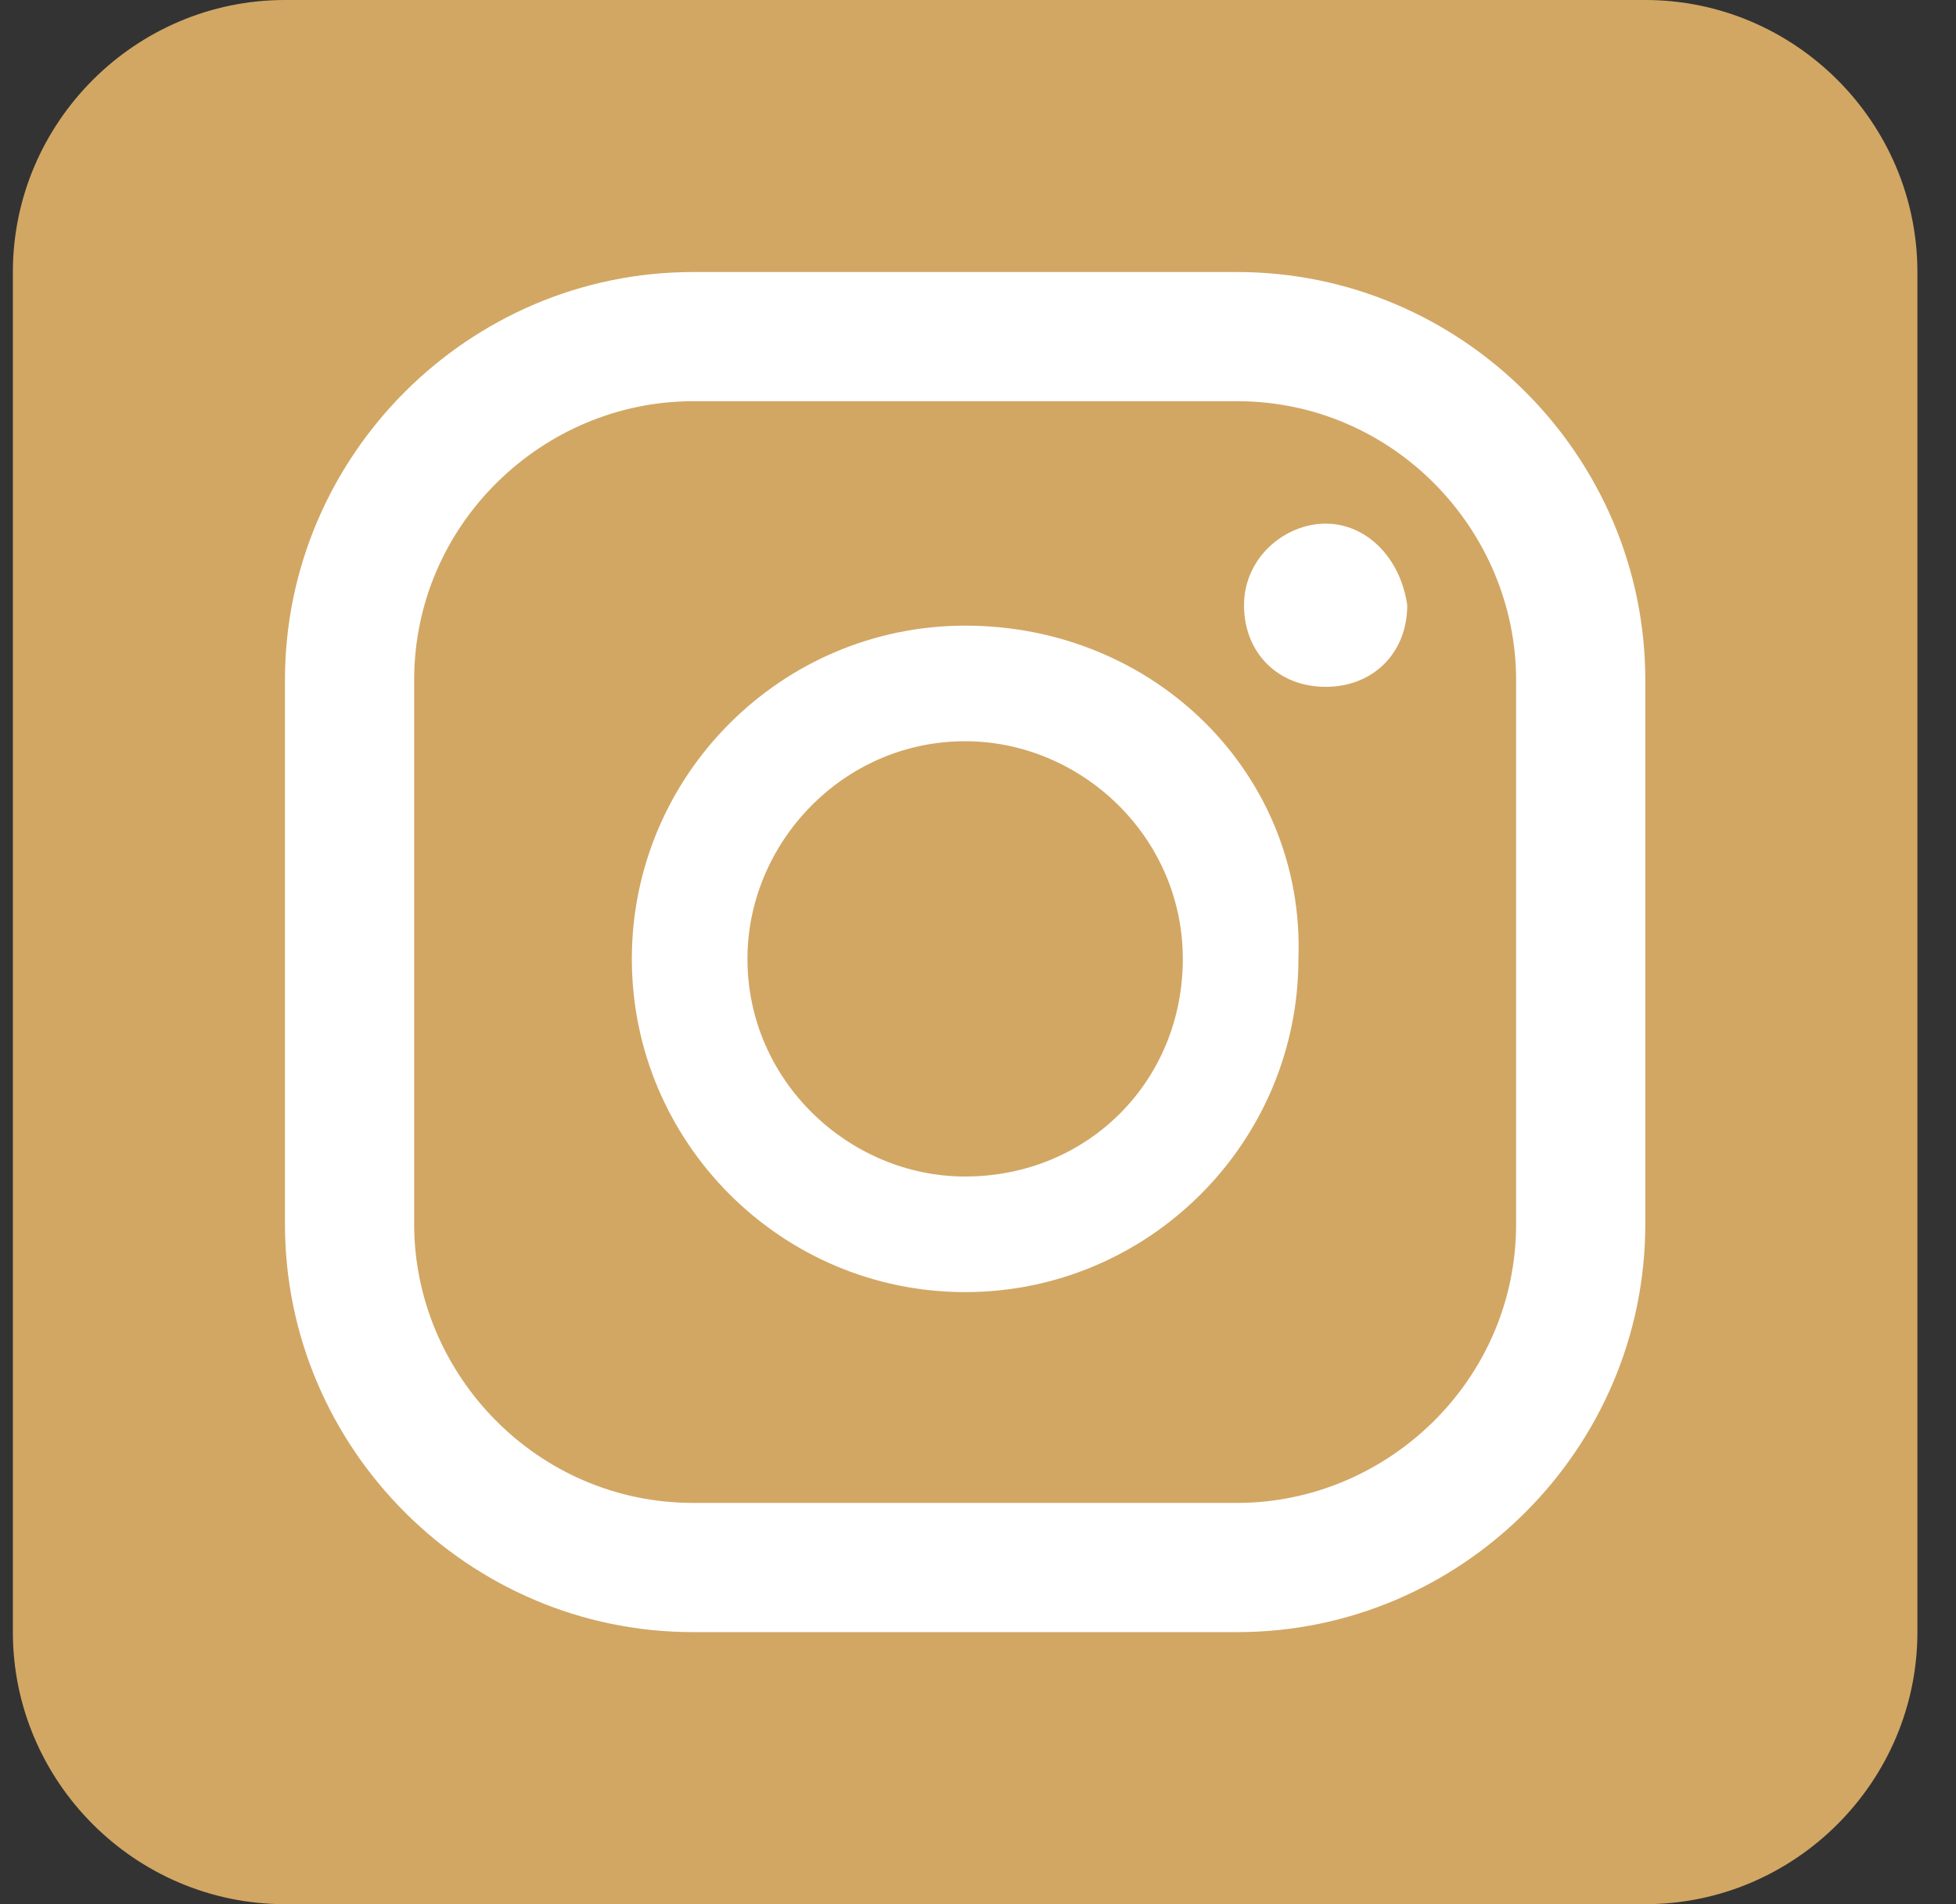
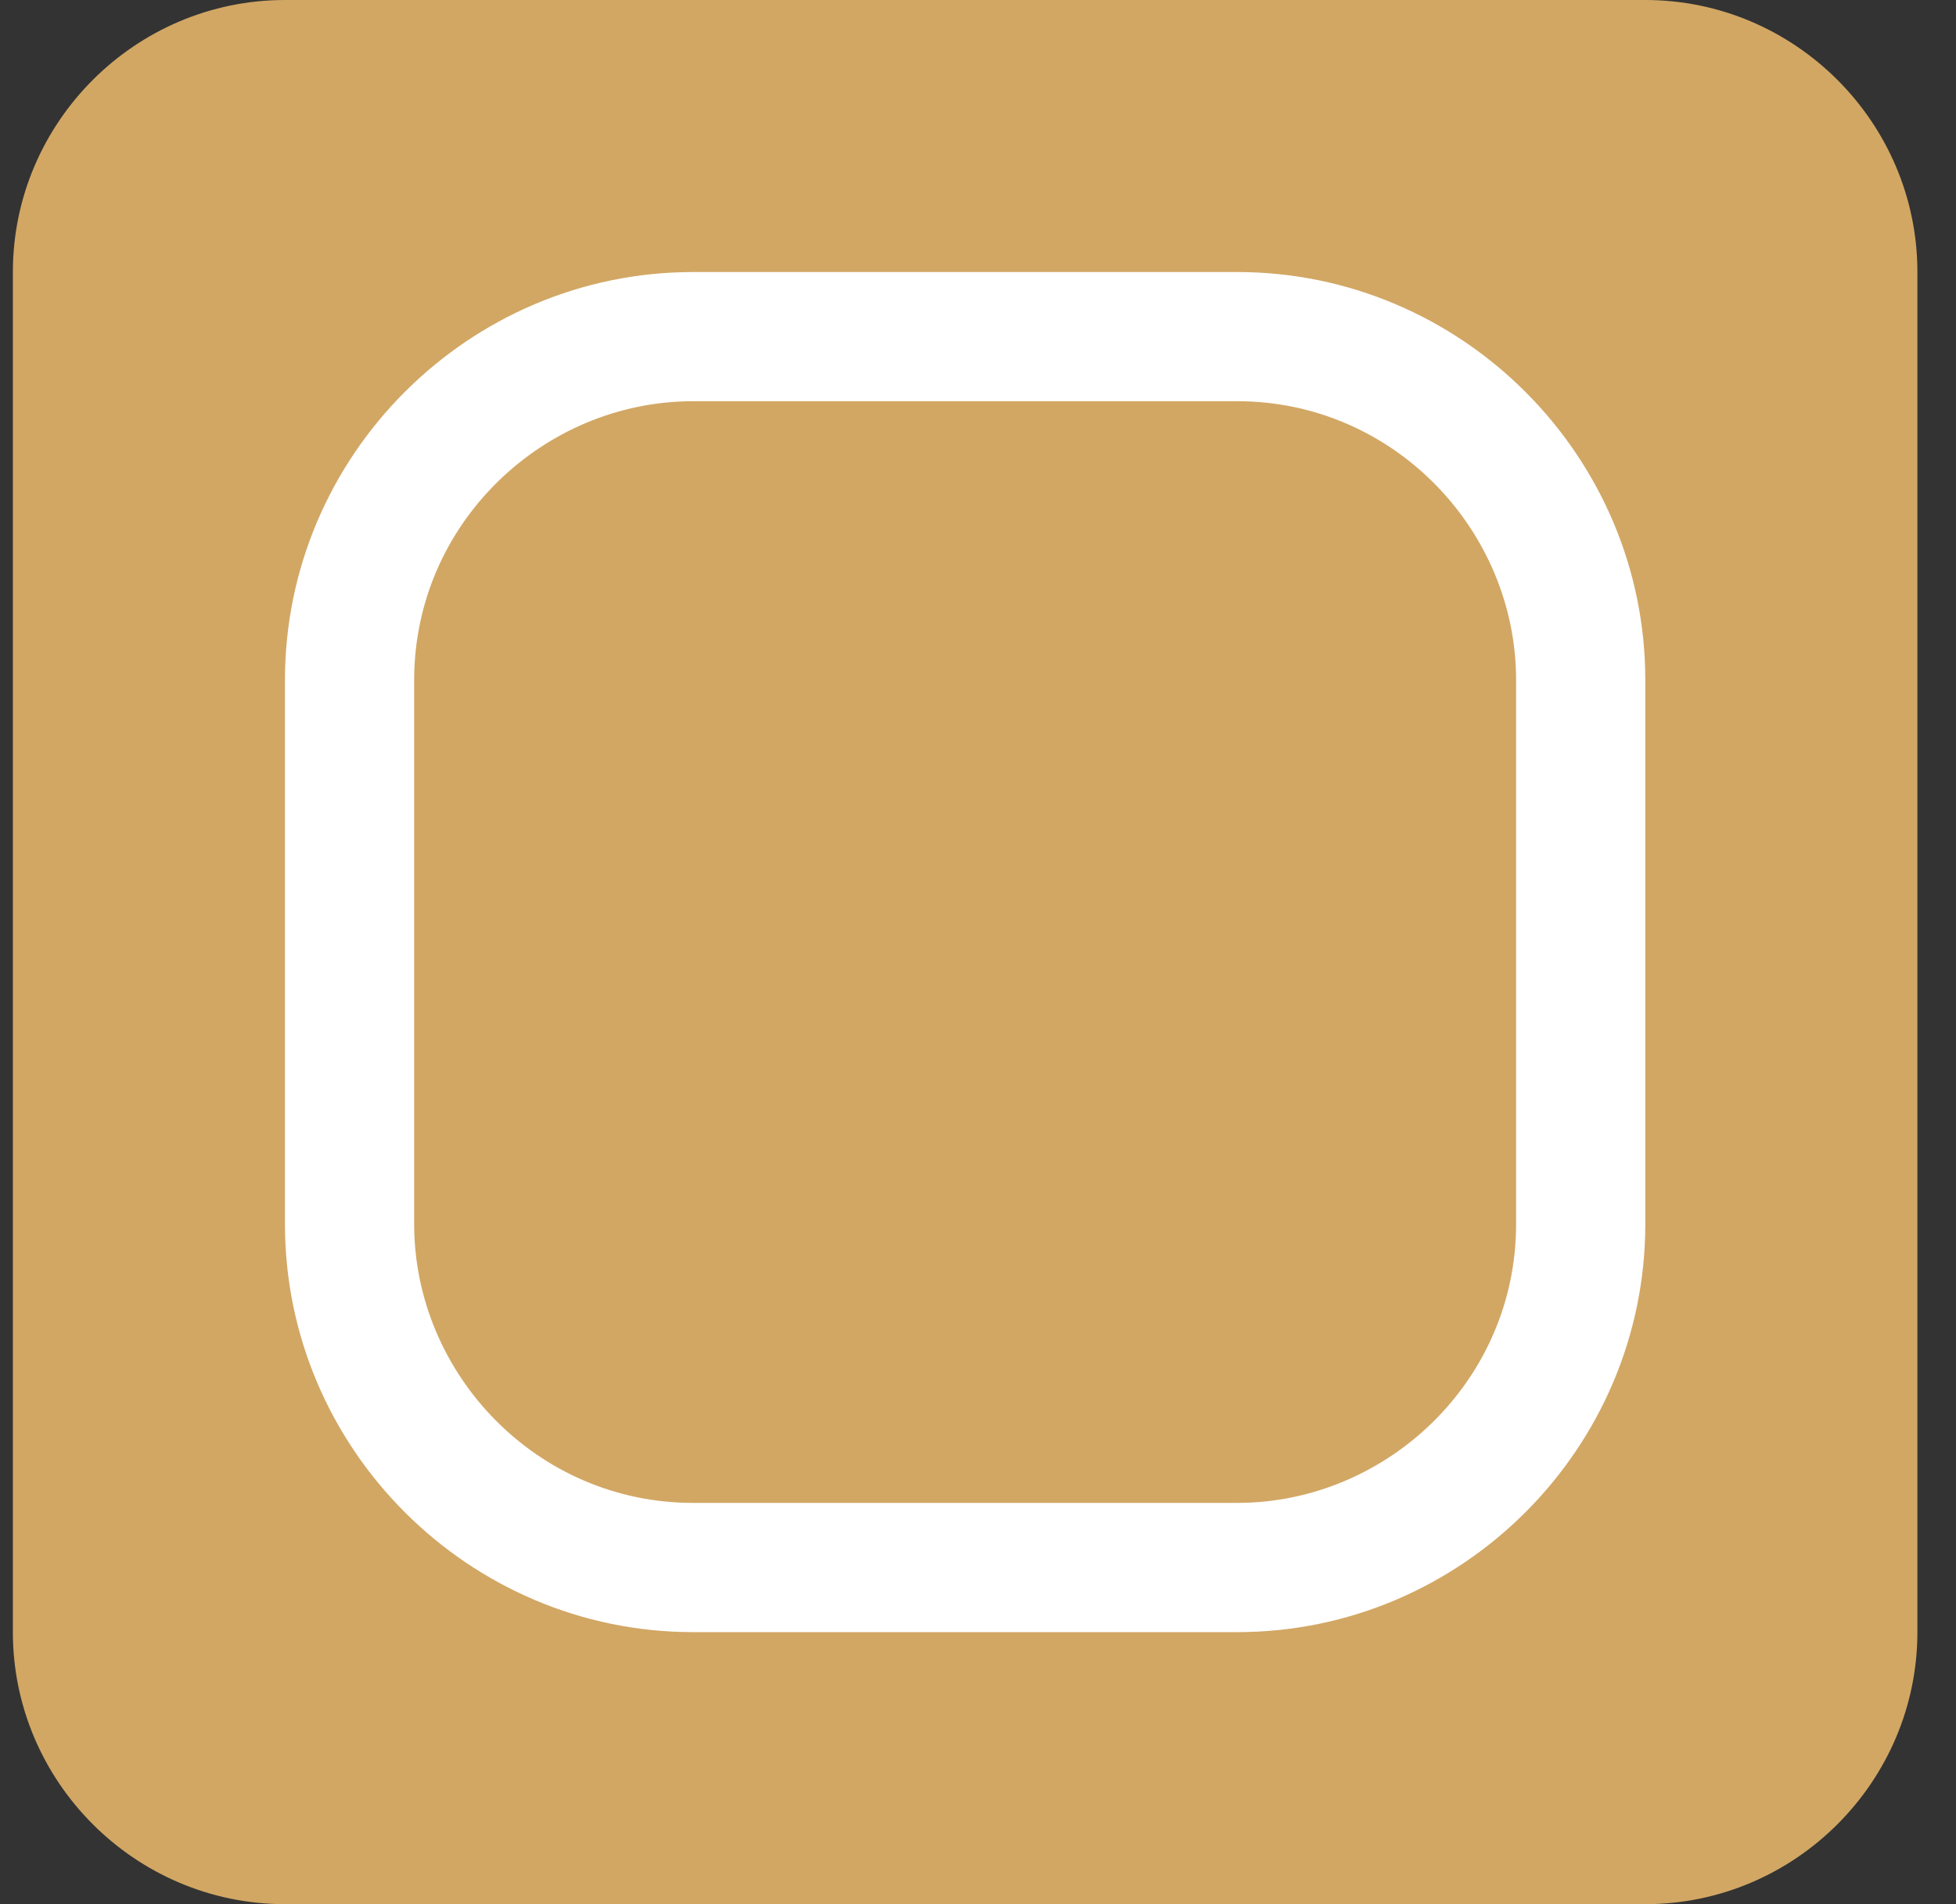
<svg xmlns="http://www.w3.org/2000/svg" width="38" height="37" viewBox="0 0 38 37" fill="none">
  <rect x="0" y="0" width="38" height="37" fill="#333333" stroke="none" />
  <path d="M5.536 0H31.964C34.871 0 37.25 2.379 37.25 5.286V31.714C37.25 34.621 34.871 37 31.964 37H5.536C2.629 37 0.25 34.621 0.25 31.714V5.286C0.25 2.379 2.629 0 5.536 0Z" fill="#D2A764" />
-   <path d="M25.754 10.175C24.961 10.175 24.168 10.835 24.168 11.761C24.168 12.685 24.829 13.346 25.754 13.346C26.679 13.346 27.339 12.685 27.339 11.761C27.207 10.835 26.547 10.175 25.754 10.175Z" fill="white" />
-   <path d="M18.75 12.157C15.182 12.157 12.275 15.064 12.275 18.632C12.275 22.2 15.182 25.107 18.75 25.107C22.318 25.107 25.225 22.2 25.225 18.632C25.357 15.064 22.45 12.157 18.75 12.157ZM18.75 22.861C16.504 22.861 14.521 21.011 14.521 18.632C14.521 16.386 16.372 14.403 18.75 14.403C20.997 14.403 22.979 16.253 22.979 18.632C22.979 21.011 21.129 22.861 18.75 22.861Z" fill="white" />
  <path d="M24.036 5.286H13.464C9.104 5.286 5.536 8.854 5.536 13.214V23.786C5.536 28.146 9.104 31.714 13.464 31.714H24.036C28.396 31.714 31.964 28.146 31.964 23.786V13.214C31.964 8.854 28.396 5.286 24.036 5.286ZM29.454 23.786C29.454 26.825 26.943 29.203 24.036 29.203H13.464C10.425 29.203 8.046 26.693 8.046 23.786V13.214C8.046 10.175 10.557 7.796 13.464 7.796H24.036C27.075 7.796 29.454 10.307 29.454 13.214V23.786Z" fill="white" />
</svg>